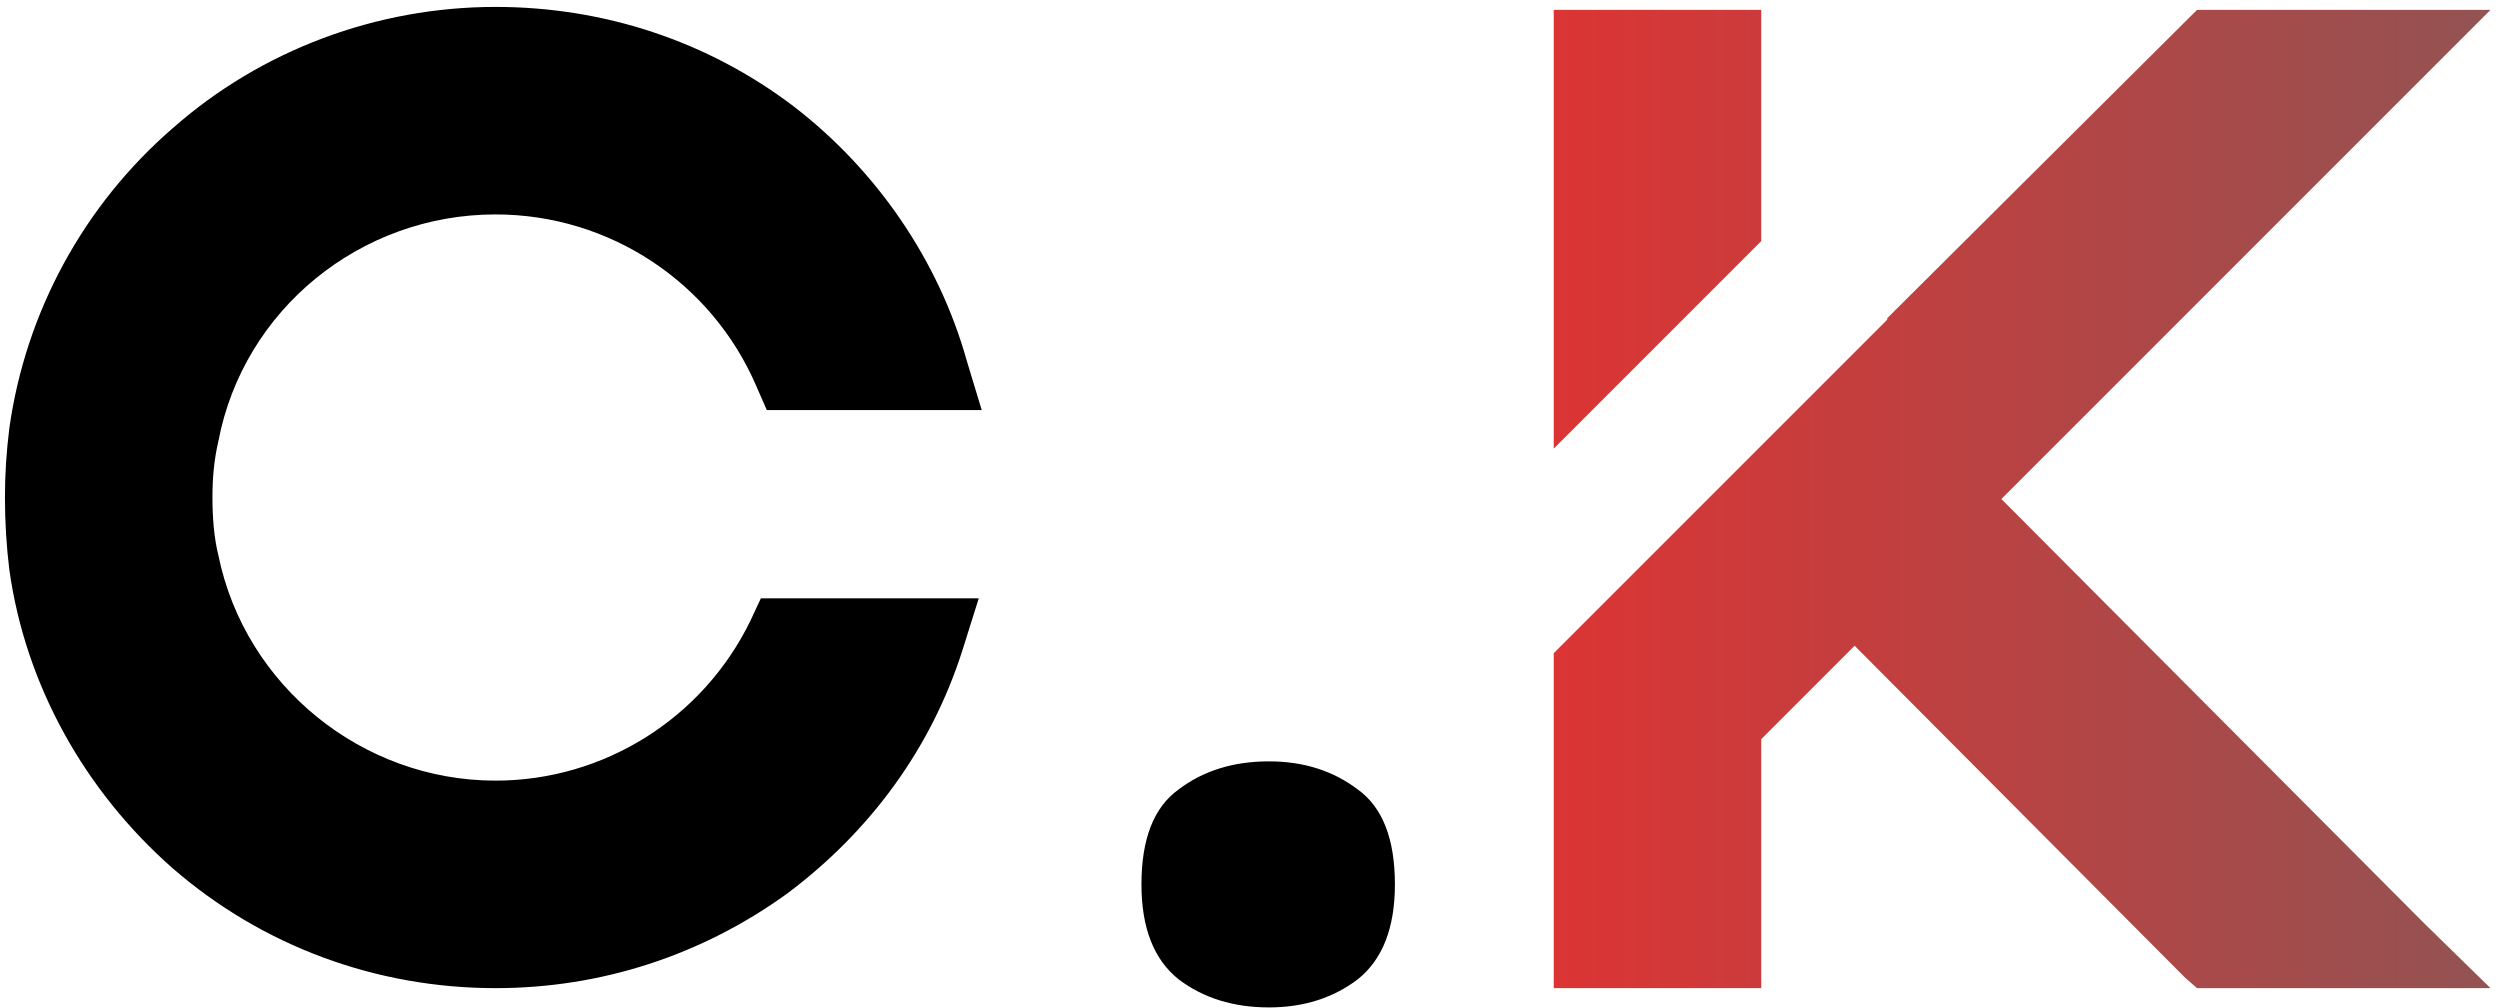
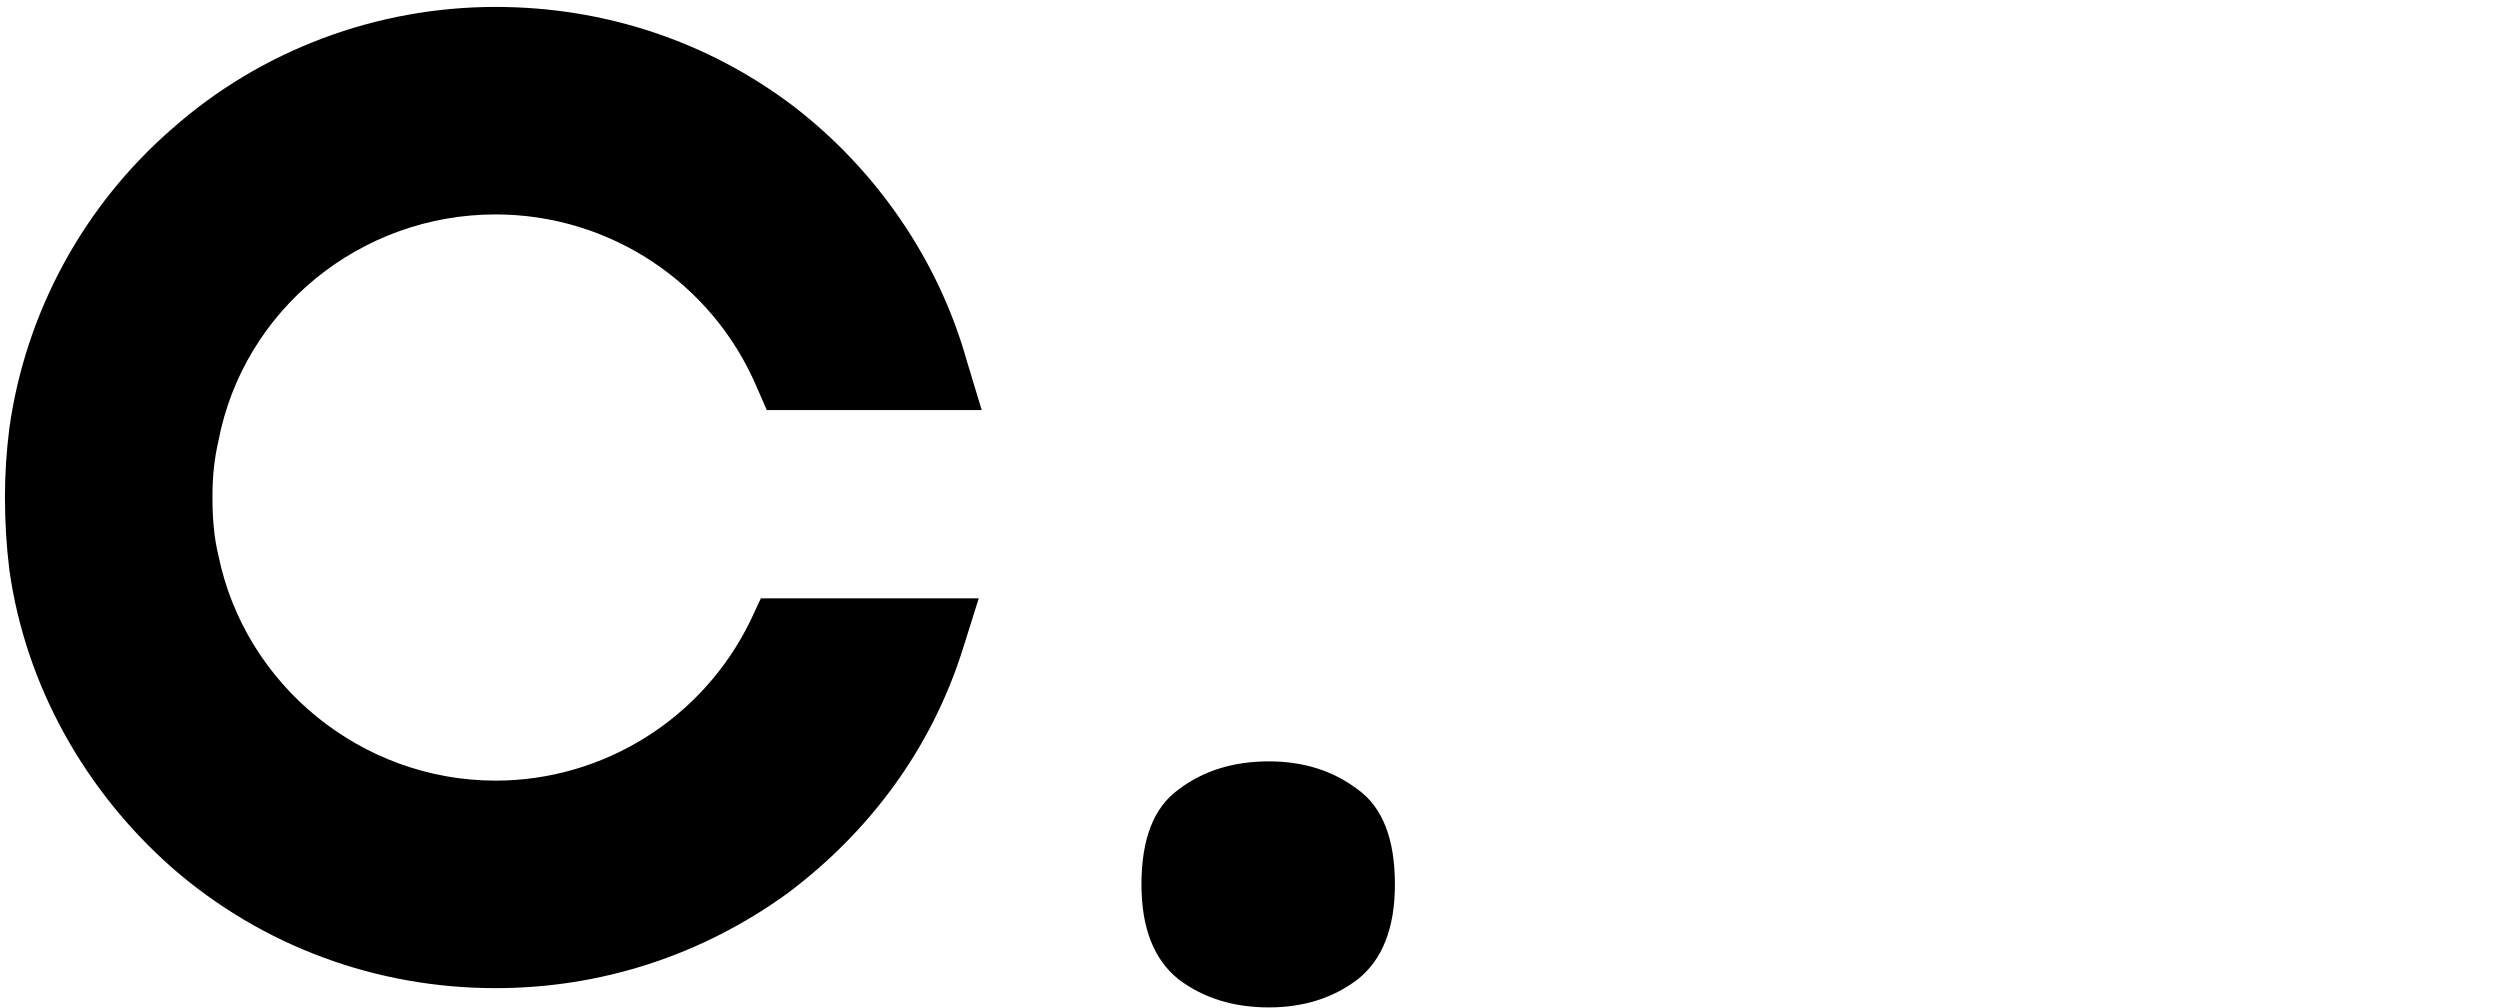
<svg xmlns="http://www.w3.org/2000/svg" width="253" height="102" viewBox="0 0 253 102" fill="none">
  <path d="M77 60.55H99.05L97.4 65.8C94.25 75.7 88.1 84.1 79.7 90.4C71 96.7 60.8 100 50.15 100C38.15 100 26.6 95.8 17.45 87.85C8.6 80.05 2.6 69.4 0.95 57.7C0.65 55.3 0.5 52.75 0.5 50.35C0.5 47.95 0.65 45.7 0.95 43.3C2.6 31.6 8.45 20.8 17.45 13C26.45 5.05 38.15 0.7 50.15 0.7C61.1 0.7 71.6 4.15 80.3 10.75C88.7 17.2 95 26.35 97.85 36.55L99.35 41.5H77.6L76.55 39.1C72.05 28.6 61.7 21.7 50.15 21.7C36.5 21.7 24.65 31.3 22.1 44.65C21.65 46.6 21.5 48.4 21.5 50.35C21.5 52.3 21.65 54.4 22.1 56.2C24.8 69.4 36.65 79 50.15 79C61.1 79 71.15 72.7 75.95 62.8L77 60.55ZM115.515 89.5C115.515 84.9 116.765 81.7 119.265 79.9C121.765 78 124.815 77.05 128.415 77.05C131.915 77.05 134.915 78 137.415 79.9C139.915 81.7 141.165 84.9 141.165 89.5C141.165 93.9 139.915 97.1 137.415 99.1C134.915 101 131.915 101.95 128.415 101.95C124.815 101.95 121.765 101 119.265 99.1C116.765 97.1 115.515 93.9 115.515 89.5Z" fill="black" />
-   <path d="M178.238 1V24.4L157.238 45.4V1H178.238ZM245.288 93.4L252.038 100H222.338L221.138 98.95L187.688 65.35L178.238 74.8V100H157.238V66.1L190.988 32.35V32.2L222.338 1H252.038L245.288 7.75L202.538 50.5L245.288 93.4Z" fill="url(#paint0_linear_2150_69)" />
  <defs>
    <linearGradient id="paint0_linear_2150_69" x1="-7" y1="56.5" x2="260" y2="56.5" gradientUnits="userSpaceOnUse">
      <stop stop-color="#FF1A1A" />
      <stop offset="0.506" stop-color="#F22B2B" />
      <stop offset="1" stop-color="#8D5555" />
    </linearGradient>
  </defs>
</svg>